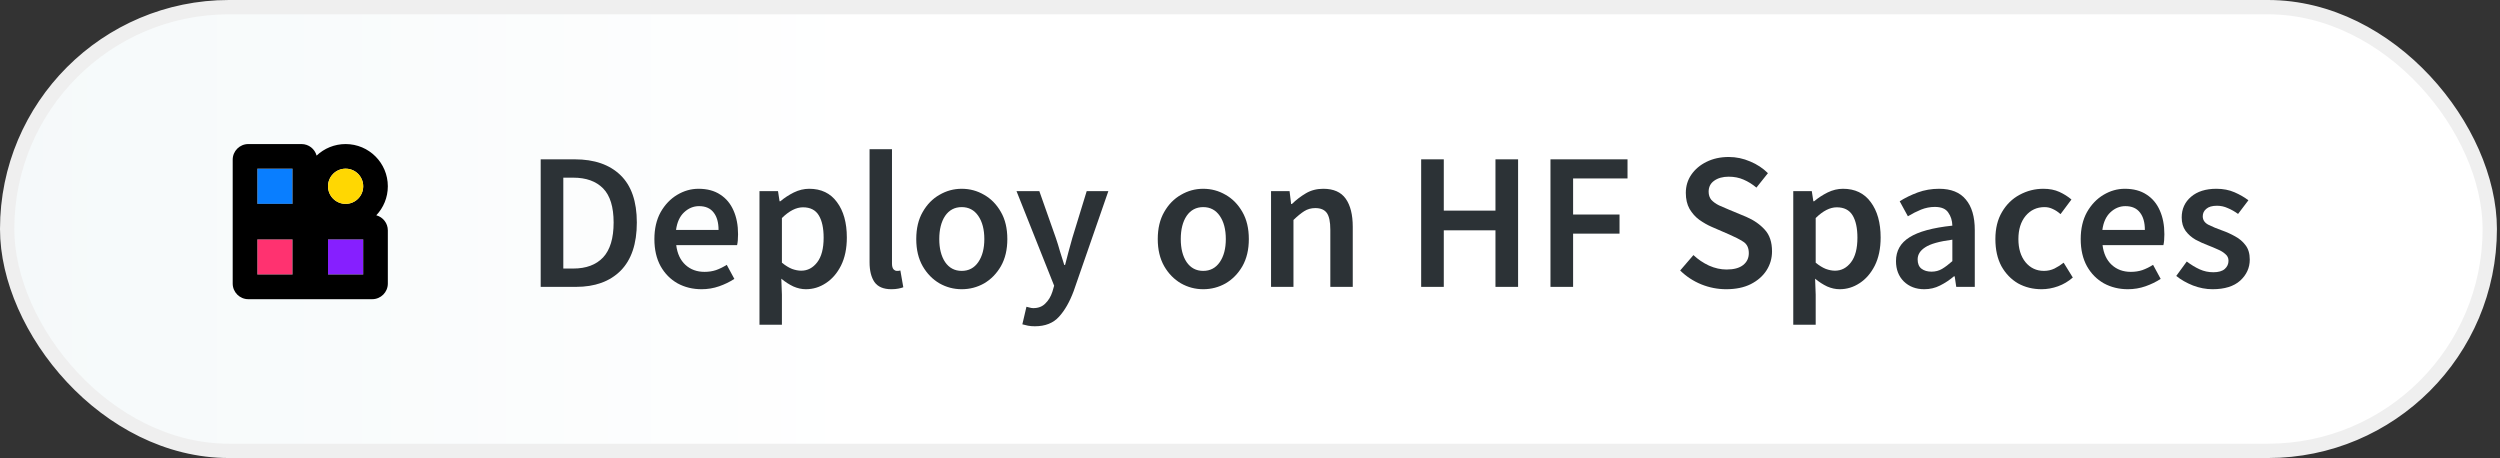
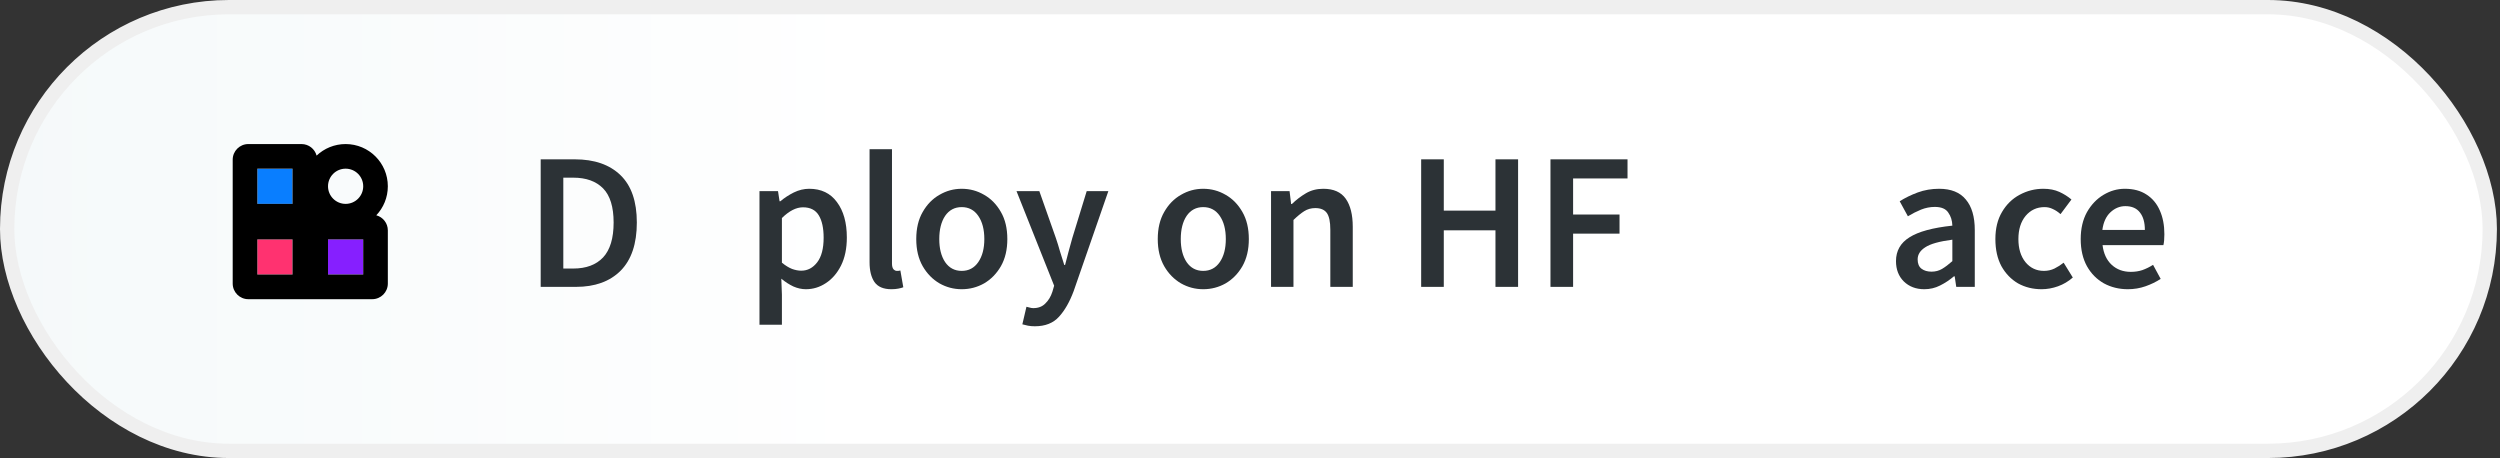
<svg xmlns="http://www.w3.org/2000/svg" width="262" height="48" viewBox="0 0 262 48" fill="none">
  <rect x="0" y="0" width="262" height="48" fill="#333333" stroke="none" />
  <rect x="0.75" y="0.75" width="260.177" height="46.5" rx="23.25" fill="url(#paint0_linear_36_35)" stroke="#EFEFEF" stroke-width="1.5" />
  <path d="M56.664 30.064V16.698H60.241C62.285 16.698 63.879 17.249 65.024 18.353C66.168 19.457 66.74 21.112 66.74 23.32C66.74 25.541 66.175 27.224 65.044 28.368C63.913 29.499 62.353 30.064 60.364 30.064H56.664ZM59.035 28.143H60.077C61.426 28.143 62.469 27.755 63.205 26.978C63.94 26.188 64.308 24.968 64.308 23.32C64.308 21.685 63.94 20.492 63.205 19.743C62.469 18.994 61.426 18.619 60.077 18.619H59.035V28.143Z" fill="#2C3236" />
-   <path d="M73.526 30.31C72.6 30.31 71.761 30.105 71.012 29.697C70.263 29.274 69.67 28.675 69.234 27.898C68.798 27.108 68.58 26.161 68.58 25.057C68.58 23.967 68.798 23.027 69.234 22.236C69.684 21.446 70.263 20.84 70.971 20.417C71.68 19.995 72.422 19.784 73.199 19.784C74.112 19.784 74.875 19.988 75.488 20.397C76.101 20.792 76.565 21.351 76.878 22.073C77.191 22.782 77.348 23.606 77.348 24.546C77.348 25.037 77.314 25.418 77.246 25.691H70.869C70.978 26.576 71.298 27.264 71.83 27.755C72.361 28.245 73.029 28.491 73.833 28.491C74.269 28.491 74.671 28.429 75.038 28.307C75.42 28.171 75.795 27.987 76.163 27.755L76.96 29.227C76.483 29.54 75.951 29.799 75.365 30.003C74.78 30.208 74.166 30.31 73.526 30.31ZM70.849 24.096H75.304C75.304 23.32 75.134 22.713 74.793 22.277C74.453 21.828 73.942 21.603 73.26 21.603C72.674 21.603 72.15 21.821 71.687 22.257C71.237 22.679 70.958 23.293 70.849 24.096Z" fill="#2C3236" />
  <path d="M79.593 34.03V20.029H81.535L81.698 21.092H81.78C82.202 20.738 82.672 20.431 83.19 20.172C83.722 19.913 84.26 19.784 84.805 19.784C86.058 19.784 87.026 20.247 87.707 21.174C88.402 22.1 88.749 23.34 88.749 24.893C88.749 26.038 88.545 27.019 88.136 27.837C87.728 28.641 87.196 29.254 86.542 29.676C85.902 30.099 85.207 30.31 84.457 30.31C84.021 30.31 83.585 30.214 83.149 30.024C82.713 29.819 82.291 29.547 81.882 29.206L81.944 30.882V34.03H79.593ZM83.967 28.368C84.635 28.368 85.193 28.075 85.643 27.489C86.093 26.903 86.317 26.045 86.317 24.914C86.317 23.906 86.147 23.122 85.806 22.564C85.466 22.005 84.914 21.726 84.151 21.726C83.442 21.726 82.707 22.1 81.944 22.85V27.53C82.311 27.83 82.666 28.048 83.006 28.184C83.347 28.307 83.667 28.368 83.967 28.368Z" fill="#2C3236" />
  <path d="M93.419 30.31C92.588 30.31 91.995 30.058 91.641 29.554C91.3 29.049 91.13 28.361 91.13 27.489V15.635H93.48V27.612C93.48 27.898 93.535 28.102 93.644 28.225C93.753 28.334 93.868 28.389 93.991 28.389C94.046 28.389 94.093 28.389 94.134 28.389C94.189 28.375 94.264 28.361 94.359 28.348L94.666 30.105C94.529 30.16 94.352 30.208 94.134 30.248C93.93 30.289 93.691 30.31 93.419 30.31Z" fill="#2C3236" />
  <path d="M100.787 30.31C99.956 30.31 99.179 30.105 98.457 29.697C97.734 29.274 97.149 28.675 96.699 27.898C96.249 27.108 96.024 26.161 96.024 25.057C96.024 23.94 96.249 22.993 96.699 22.216C97.149 21.426 97.734 20.826 98.457 20.417C99.179 19.995 99.956 19.784 100.787 19.784C101.631 19.784 102.415 19.995 103.137 20.417C103.859 20.826 104.445 21.426 104.895 22.216C105.345 22.993 105.569 23.94 105.569 25.057C105.569 26.161 105.345 27.108 104.895 27.898C104.445 28.675 103.859 29.274 103.137 29.697C102.415 30.105 101.631 30.31 100.787 30.31ZM100.787 28.389C101.522 28.389 102.102 28.082 102.524 27.469C102.946 26.856 103.158 26.052 103.158 25.057C103.158 24.049 102.946 23.238 102.524 22.625C102.102 22.012 101.522 21.705 100.787 21.705C100.051 21.705 99.472 22.012 99.049 22.625C98.641 23.238 98.436 24.049 98.436 25.057C98.436 26.052 98.641 26.856 99.049 27.469C99.472 28.082 100.051 28.389 100.787 28.389Z" fill="#2C3236" />
  <path d="M108.451 34.193C108.178 34.193 107.94 34.173 107.735 34.132C107.531 34.091 107.333 34.043 107.142 33.989L107.572 32.149C107.667 32.176 107.776 32.204 107.899 32.231C108.035 32.272 108.164 32.292 108.287 32.292C108.818 32.292 109.241 32.129 109.554 31.802C109.881 31.488 110.127 31.08 110.29 30.576L110.474 29.942L106.529 20.029H108.921L110.658 24.955C110.808 25.391 110.951 25.854 111.087 26.345C111.237 26.822 111.387 27.299 111.537 27.775H111.619C111.741 27.312 111.864 26.842 111.986 26.365C112.123 25.875 112.252 25.404 112.375 24.955L113.887 20.029H116.156L112.518 30.514C112.095 31.645 111.584 32.538 110.985 33.192C110.385 33.859 109.541 34.193 108.451 34.193Z" fill="#2C3236" />
  <path d="M126.096 30.31C125.264 30.31 124.488 30.105 123.766 29.697C123.043 29.274 122.457 28.675 122.008 27.898C121.558 27.108 121.333 26.161 121.333 25.057C121.333 23.94 121.558 22.993 122.008 22.216C122.457 21.426 123.043 20.826 123.766 20.417C124.488 19.995 125.264 19.784 126.096 19.784C126.94 19.784 127.724 19.995 128.446 20.417C129.168 20.826 129.754 21.426 130.204 22.216C130.653 22.993 130.878 23.94 130.878 25.057C130.878 26.161 130.653 27.108 130.204 27.898C129.754 28.675 129.168 29.274 128.446 29.697C127.724 30.105 126.94 30.31 126.096 30.31ZM126.096 28.389C126.831 28.389 127.41 28.082 127.833 27.469C128.255 26.856 128.466 26.052 128.466 25.057C128.466 24.049 128.255 23.238 127.833 22.625C127.41 22.012 126.831 21.705 126.096 21.705C125.36 21.705 124.781 22.012 124.358 22.625C123.949 23.238 123.745 24.049 123.745 25.057C123.745 26.052 123.949 26.856 124.358 27.469C124.781 28.082 125.36 28.389 126.096 28.389Z" fill="#2C3236" />
  <path d="M133.205 30.064V20.029H135.146L135.31 21.378H135.392C135.841 20.942 136.332 20.567 136.863 20.254C137.395 19.941 138.001 19.784 138.682 19.784C139.759 19.784 140.542 20.131 141.033 20.826C141.523 21.521 141.769 22.502 141.769 23.769V30.064H139.418V24.076C139.418 23.245 139.295 22.659 139.05 22.318C138.805 21.978 138.403 21.807 137.844 21.807C137.408 21.807 137.02 21.916 136.679 22.134C136.352 22.339 135.978 22.645 135.555 23.054V30.064H133.205Z" fill="#2C3236" />
  <path d="M148.938 30.064V16.698H151.309V22.073H156.725V16.698H159.096V30.064H156.725V24.137H151.309V30.064H148.938Z" fill="#2C3236" />
  <path d="M162.49 30.064V16.698H170.564V18.701H164.861V22.482H169.726V24.485H164.861V30.064H162.49Z" fill="#2C3236" />
-   <path d="M180.905 30.31C180.006 30.31 179.133 30.14 178.289 29.799C177.457 29.458 176.722 28.974 176.081 28.348L177.471 26.733C177.948 27.183 178.493 27.551 179.106 27.837C179.719 28.109 180.333 28.245 180.946 28.245C181.709 28.245 182.288 28.089 182.683 27.775C183.078 27.462 183.276 27.046 183.276 26.529C183.276 25.97 183.078 25.568 182.683 25.323C182.301 25.078 181.811 24.825 181.211 24.567L179.372 23.769C178.936 23.579 178.507 23.333 178.084 23.034C177.675 22.734 177.335 22.352 177.062 21.889C176.803 21.426 176.674 20.867 176.674 20.213C176.674 19.505 176.865 18.871 177.246 18.312C177.641 17.74 178.173 17.29 178.84 16.963C179.522 16.623 180.298 16.452 181.171 16.452C181.947 16.452 182.697 16.609 183.419 16.922C184.141 17.222 184.761 17.631 185.279 18.149L184.073 19.661C183.65 19.307 183.201 19.028 182.724 18.823C182.261 18.619 181.743 18.517 181.171 18.517C180.544 18.517 180.033 18.66 179.638 18.946C179.256 19.218 179.065 19.6 179.065 20.09C179.065 20.431 179.161 20.717 179.351 20.949C179.556 21.167 179.822 21.358 180.149 21.521C180.476 21.671 180.823 21.821 181.191 21.971L183.01 22.727C183.8 23.068 184.448 23.517 184.952 24.076C185.456 24.621 185.708 25.377 185.708 26.345C185.708 27.067 185.517 27.728 185.136 28.327C184.754 28.927 184.202 29.41 183.48 29.778C182.772 30.133 181.913 30.31 180.905 30.31Z" fill="#2C3236" />
-   <path d="M187.934 34.03V20.029H189.876L190.039 21.092H190.121C190.543 20.738 191.014 20.431 191.531 20.172C192.063 19.913 192.601 19.784 193.146 19.784C194.4 19.784 195.367 20.247 196.048 21.174C196.743 22.1 197.091 23.34 197.091 24.893C197.091 26.038 196.886 27.019 196.478 27.837C196.069 28.641 195.537 29.254 194.883 29.676C194.243 30.099 193.548 30.31 192.799 30.31C192.363 30.31 191.926 30.214 191.49 30.024C191.054 29.819 190.632 29.547 190.223 29.206L190.285 30.882V34.03H187.934ZM192.308 28.368C192.976 28.368 193.534 28.075 193.984 27.489C194.434 26.903 194.658 26.045 194.658 24.914C194.658 23.906 194.488 23.122 194.148 22.564C193.807 22.005 193.255 21.726 192.492 21.726C191.783 21.726 191.048 22.1 190.285 22.85V27.53C190.652 27.83 191.007 28.048 191.347 28.184C191.688 28.307 192.008 28.368 192.308 28.368Z" fill="#2C3236" />
  <path d="M201.664 30.31C200.791 30.31 200.076 30.037 199.517 29.492C198.972 28.947 198.7 28.239 198.7 27.367C198.7 26.29 199.17 25.459 200.11 24.873C201.05 24.274 202.549 23.865 204.607 23.647C204.593 23.115 204.45 22.659 204.177 22.277C203.919 21.882 203.449 21.685 202.767 21.685C202.277 21.685 201.793 21.78 201.316 21.971C200.853 22.162 200.396 22.393 199.947 22.666L199.088 21.092C199.647 20.738 200.274 20.431 200.969 20.172C201.677 19.913 202.427 19.784 203.217 19.784C204.47 19.784 205.404 20.159 206.017 20.908C206.644 21.644 206.957 22.713 206.957 24.117V30.064H205.015L204.852 28.961H204.77C204.321 29.342 203.837 29.663 203.319 29.921C202.815 30.18 202.263 30.31 201.664 30.31ZM202.42 28.47C202.829 28.47 203.196 28.375 203.523 28.184C203.864 27.98 204.225 27.707 204.607 27.367V25.118C203.244 25.296 202.297 25.561 201.766 25.916C201.234 26.256 200.969 26.678 200.969 27.183C200.969 27.632 201.105 27.959 201.377 28.164C201.65 28.368 201.997 28.47 202.42 28.47Z" fill="#2C3236" />
  <path d="M213.96 30.31C213.047 30.31 212.223 30.105 211.487 29.697C210.765 29.274 210.186 28.675 209.75 27.898C209.327 27.108 209.116 26.161 209.116 25.057C209.116 23.94 209.348 22.993 209.811 22.216C210.274 21.426 210.887 20.826 211.65 20.417C212.427 19.995 213.258 19.784 214.144 19.784C214.784 19.784 215.343 19.893 215.82 20.111C216.297 20.329 216.719 20.595 217.087 20.908L215.943 22.441C215.684 22.209 215.418 22.032 215.145 21.91C214.873 21.773 214.58 21.705 214.267 21.705C213.463 21.705 212.802 22.012 212.284 22.625C211.78 23.238 211.528 24.049 211.528 25.057C211.528 26.052 211.773 26.856 212.264 27.469C212.768 28.082 213.415 28.389 214.205 28.389C214.6 28.389 214.968 28.307 215.309 28.143C215.663 27.966 215.983 27.762 216.27 27.53L217.23 29.084C216.767 29.492 216.249 29.799 215.677 30.003C215.105 30.208 214.532 30.31 213.96 30.31Z" fill="#2C3236" />
  <path d="M223.004 30.31C222.078 30.31 221.24 30.105 220.49 29.697C219.741 29.274 219.148 28.675 218.712 27.898C218.276 27.108 218.058 26.161 218.058 25.057C218.058 23.967 218.276 23.027 218.712 22.236C219.162 21.446 219.741 20.84 220.449 20.417C221.158 19.995 221.9 19.784 222.677 19.784C223.59 19.784 224.353 19.988 224.966 20.397C225.579 20.792 226.043 21.351 226.356 22.073C226.669 22.782 226.826 23.606 226.826 24.546C226.826 25.037 226.792 25.418 226.724 25.691H220.347C220.456 26.576 220.776 27.264 221.308 27.755C221.839 28.245 222.507 28.491 223.311 28.491C223.747 28.491 224.149 28.429 224.517 28.307C224.898 28.171 225.273 27.987 225.641 27.755L226.438 29.227C225.961 29.54 225.429 29.799 224.844 30.003C224.258 30.208 223.644 30.31 223.004 30.31ZM220.327 24.096H224.782C224.782 23.32 224.612 22.713 224.271 22.277C223.931 21.828 223.42 21.603 222.738 21.603C222.152 21.603 221.628 21.821 221.165 22.257C220.715 22.679 220.436 23.293 220.327 24.096Z" fill="#2C3236" />
-   <path d="M231.871 30.31C231.19 30.31 230.509 30.18 229.827 29.921C229.146 29.649 228.56 29.315 228.07 28.92L229.173 27.407C229.623 27.748 230.073 28.021 230.522 28.225C230.972 28.429 231.449 28.532 231.953 28.532C232.498 28.532 232.9 28.416 233.159 28.184C233.418 27.953 233.547 27.666 233.547 27.326C233.547 27.04 233.438 26.808 233.22 26.631C233.016 26.44 232.75 26.276 232.423 26.14C232.096 25.99 231.755 25.847 231.401 25.711C230.965 25.548 230.529 25.35 230.093 25.118C229.671 24.873 229.323 24.567 229.051 24.199C228.778 23.817 228.642 23.347 228.642 22.788C228.642 21.903 228.969 21.18 229.623 20.622C230.277 20.063 231.163 19.784 232.28 19.784C232.988 19.784 233.622 19.907 234.181 20.152C234.739 20.397 235.223 20.676 235.632 20.99L234.549 22.42C234.194 22.162 233.833 21.957 233.465 21.807C233.111 21.644 232.736 21.562 232.341 21.562C231.837 21.562 231.462 21.671 231.217 21.889C230.972 22.093 230.849 22.352 230.849 22.666C230.849 23.061 231.054 23.361 231.462 23.565C231.871 23.769 232.348 23.967 232.893 24.158C233.356 24.321 233.806 24.526 234.242 24.771C234.678 25.003 235.039 25.309 235.325 25.691C235.625 26.072 235.775 26.576 235.775 27.203C235.775 28.061 235.441 28.797 234.773 29.41C234.106 30.01 233.138 30.31 231.871 30.31Z" fill="#2C3236" />
  <path d="M26.968 25.086V28.774H30.656V25.086H26.968Z" fill="#FF3270" />
  <path d="M34.376 25.086V28.774H38.065V25.086H34.376Z" fill="#861FFF" />
  <path d="M26.968 17.678V21.366H30.656V17.678H26.968Z" fill="#097EFF" />
  <path fill-rule="evenodd" clip-rule="evenodd" d="M24.387 16.735C24.387 15.83 25.12 15.097 26.025 15.097H31.599C32.355 15.097 32.992 15.61 33.18 16.307C33.973 15.557 35.043 15.097 36.221 15.097C38.664 15.097 40.645 17.078 40.645 19.521C40.645 20.699 40.185 21.769 39.435 22.562C40.132 22.75 40.645 23.387 40.645 24.143V29.717C40.645 30.622 39.912 31.355 39.007 31.355H33.237H31.796H26.025C25.12 31.355 24.387 30.622 24.387 29.717V22.656V22.506V16.735ZM26.968 17.677V21.366H30.656V17.677H26.968ZM26.968 28.774V25.086H30.656V28.774H26.968ZM34.376 28.774V25.086H38.065V28.774H34.376ZM34.376 19.521C34.376 18.503 35.202 17.677 36.221 17.677C37.239 17.677 38.065 18.503 38.065 19.521C38.065 20.54 37.239 21.366 36.221 21.366C35.202 21.366 34.376 20.54 34.376 19.521Z" fill="black" />
-   <path d="M36.221 17.678C35.202 17.678 34.376 18.503 34.376 19.522C34.376 20.54 35.202 21.366 36.221 21.366C37.239 21.366 38.065 20.54 38.065 19.522C38.065 18.503 37.239 17.678 36.221 17.678Z" fill="#FFD702" />
  <defs>
    <linearGradient id="paint0_linear_36_35" x1="-1.3053e-07" y1="24" x2="90.991" y2="24" gradientUnits="userSpaceOnUse">
      <stop stop-color="#F5F9FA" />
      <stop offset="1" stop-color="white" />
    </linearGradient>
  </defs>
</svg>